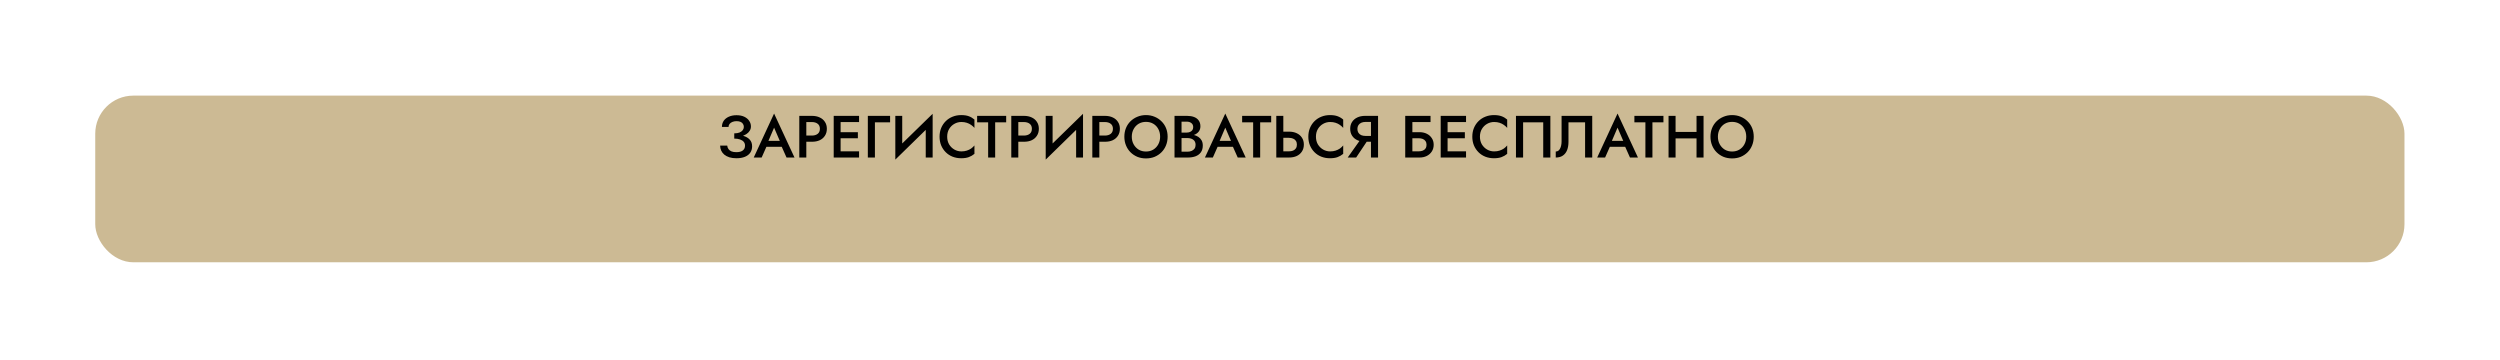
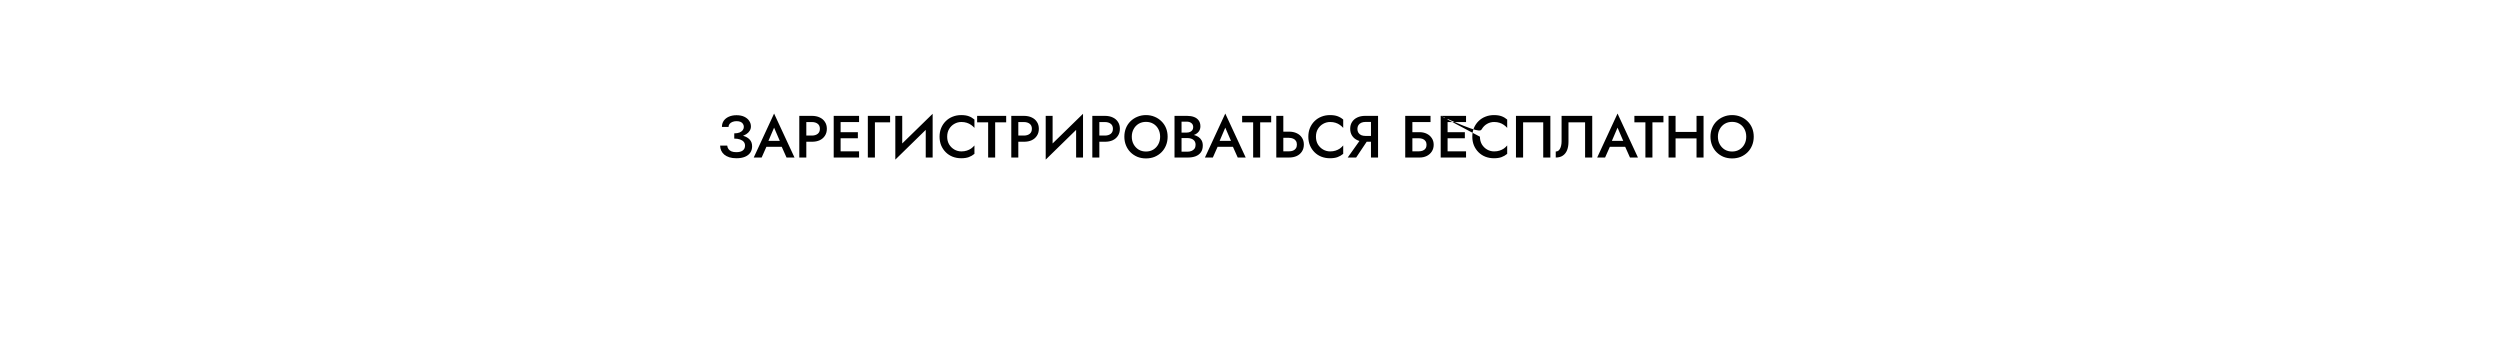
<svg xmlns="http://www.w3.org/2000/svg" width="1050" height="151" viewBox="0 0 1050 151" fill="none">
  <g filter="url(#filter0_d)">
-     <rect x="28" y="22.163" width="969.881" height="70" rx="16" fill="#CCBA94" />
-   </g>
-   <path d="M308.387 57.588C309.404 57.588 310.337 57.488 311.187 57.288C312.037 57.071 312.779 56.763 313.412 56.363C314.046 55.963 314.529 55.488 314.862 54.938C315.212 54.388 315.387 53.779 315.387 53.113C315.387 52.246 315.146 51.463 314.662 50.763C314.196 50.046 313.512 49.471 312.612 49.038C311.712 48.604 310.621 48.388 309.337 48.388C308.087 48.388 306.996 48.604 306.062 49.038C305.146 49.454 304.437 50.029 303.937 50.763C303.454 51.496 303.212 52.346 303.212 53.313H305.987C305.987 52.846 306.129 52.429 306.412 52.063C306.696 51.696 307.087 51.413 307.587 51.213C308.104 50.996 308.687 50.888 309.337 50.888C310.021 50.888 310.587 50.988 311.037 51.188C311.504 51.388 311.846 51.679 312.062 52.063C312.296 52.429 312.412 52.846 312.412 53.313C312.412 53.813 312.254 54.271 311.937 54.688C311.637 55.088 311.187 55.413 310.587 55.663C309.987 55.896 309.254 56.013 308.387 56.013V57.588ZM309.312 66.463C310.729 66.463 311.929 66.254 312.912 65.838C313.896 65.421 314.637 64.838 315.137 64.088C315.637 63.338 315.887 62.463 315.887 61.463C315.887 60.296 315.554 59.354 314.887 58.638C314.237 57.921 313.346 57.396 312.212 57.063C311.079 56.713 309.804 56.538 308.387 56.538V58.213C309.321 58.213 310.121 58.329 310.787 58.563C311.471 58.796 311.996 59.129 312.362 59.563C312.729 59.996 312.912 60.529 312.912 61.163C312.912 62.029 312.604 62.704 311.987 63.188C311.371 63.671 310.462 63.913 309.262 63.913C308.462 63.913 307.787 63.804 307.237 63.588C306.687 63.354 306.262 63.029 305.962 62.613C305.662 62.196 305.487 61.713 305.437 61.163H302.462C302.462 61.879 302.604 62.563 302.887 63.213C303.171 63.846 303.596 64.413 304.162 64.913C304.746 65.396 305.462 65.779 306.312 66.063C307.162 66.329 308.162 66.463 309.312 66.463ZM320.543 61.663H329.793L329.243 59.163H321.118L320.543 61.663ZM325.118 53.613L327.918 60.113L327.968 60.838L330.343 66.163H333.693L325.118 47.688L316.568 66.163H319.893L322.318 60.688L322.368 60.038L325.118 53.613ZM335.703 48.663V66.163H338.653V48.663H335.703ZM337.453 51.263H340.978C341.995 51.263 342.812 51.504 343.428 51.988C344.045 52.454 344.353 53.154 344.353 54.088C344.353 55.021 344.045 55.729 343.428 56.213C342.812 56.696 341.995 56.938 340.978 56.938H337.453V59.538H340.978C342.262 59.538 343.37 59.321 344.303 58.888C345.237 58.438 345.962 57.804 346.478 56.988C347.012 56.171 347.278 55.204 347.278 54.088C347.278 52.971 347.012 52.013 346.478 51.213C345.962 50.396 345.237 49.771 344.303 49.338C343.37 48.888 342.262 48.663 340.978 48.663H337.453V51.263ZM351.981 66.163H360.806V63.563H351.981V66.163ZM351.981 51.263H360.806V48.663H351.981V51.263ZM351.981 58.063H360.306V55.513H351.981V58.063ZM350.156 48.663V66.163H353.056V48.663H350.156ZM364.489 48.663V66.163H367.464V51.388H373.839V48.663H364.489ZM391.585 51.838L391.71 47.788L376.16 62.963L376.035 67.038L391.585 51.838ZM378.935 48.663H376.035V67.038L378.935 63.713V48.663ZM391.71 47.788L388.81 51.163V66.163H391.71V47.788ZM397.815 57.413C397.815 56.163 398.09 55.079 398.64 54.163C399.207 53.229 399.94 52.513 400.84 52.013C401.74 51.496 402.724 51.238 403.79 51.238C404.624 51.238 405.374 51.346 406.04 51.563C406.724 51.779 407.332 52.079 407.865 52.463C408.399 52.829 408.865 53.246 409.265 53.713V50.213C408.549 49.596 407.757 49.129 406.89 48.813C406.04 48.496 404.974 48.338 403.69 48.338C402.407 48.338 401.207 48.563 400.09 49.013C398.99 49.446 398.032 50.071 397.215 50.888C396.399 51.688 395.757 52.646 395.29 53.763C394.84 54.863 394.615 56.079 394.615 57.413C394.615 58.729 394.84 59.946 395.29 61.063C395.757 62.163 396.399 63.121 397.215 63.938C398.032 64.754 398.99 65.379 400.09 65.813C401.207 66.246 402.407 66.463 403.69 66.463C404.974 66.463 406.04 66.304 406.89 65.988C407.757 65.671 408.549 65.213 409.265 64.613V61.088C408.865 61.571 408.399 62.004 407.865 62.388C407.332 62.754 406.724 63.046 406.04 63.263C405.374 63.479 404.624 63.588 403.79 63.588C402.724 63.588 401.74 63.329 400.84 62.813C399.94 62.296 399.207 61.579 398.64 60.663C398.09 59.729 397.815 58.646 397.815 57.413ZM410.394 51.388H415.019V66.163H417.969V51.388H422.594V48.663H410.394V51.388ZM424.741 48.663V66.163H427.691V48.663H424.741ZM426.491 51.263H430.016C431.033 51.263 431.85 51.504 432.466 51.988C433.083 52.454 433.391 53.154 433.391 54.088C433.391 55.021 433.083 55.729 432.466 56.213C431.85 56.696 431.033 56.938 430.016 56.938H426.491V59.538H430.016C431.3 59.538 432.408 59.321 433.341 58.888C434.275 58.438 435 57.804 435.516 56.988C436.05 56.171 436.316 55.204 436.316 54.088C436.316 52.971 436.05 52.013 435.516 51.213C435 50.396 434.275 49.771 433.341 49.338C432.408 48.888 431.3 48.663 430.016 48.663H426.491V51.263ZM454.745 51.838L454.87 47.788L439.32 62.963L439.195 67.038L454.745 51.838ZM442.095 48.663H439.195V67.038L442.095 63.713V48.663ZM454.87 47.788L451.97 51.163V66.163H454.87V47.788ZM458.775 48.663V66.163H461.725V48.663H458.775ZM460.525 51.263H464.05C465.066 51.263 465.883 51.504 466.5 51.988C467.116 52.454 467.425 53.154 467.425 54.088C467.425 55.021 467.116 55.729 466.5 56.213C465.883 56.696 465.066 56.938 464.05 56.938H460.525V59.538H464.05C465.333 59.538 466.441 59.321 467.375 58.888C468.308 58.438 469.033 57.804 469.55 56.988C470.083 56.171 470.35 55.204 470.35 54.088C470.35 52.971 470.083 52.013 469.55 51.213C469.033 50.396 468.308 49.771 467.375 49.338C466.441 48.888 465.333 48.663 464.05 48.663H460.525V51.263ZM475.353 57.413C475.353 56.213 475.611 55.146 476.128 54.213C476.644 53.263 477.344 52.521 478.228 51.988C479.128 51.454 480.153 51.188 481.303 51.188C482.486 51.188 483.519 51.454 484.403 51.988C485.303 52.521 486.003 53.263 486.503 54.213C487.003 55.146 487.253 56.213 487.253 57.413C487.253 58.613 486.994 59.679 486.478 60.613C485.978 61.546 485.278 62.288 484.378 62.838C483.494 63.371 482.469 63.638 481.303 63.638C480.153 63.638 479.128 63.371 478.228 62.838C477.344 62.288 476.644 61.546 476.128 60.613C475.611 59.679 475.353 58.613 475.353 57.413ZM472.228 57.413C472.228 58.713 472.453 59.921 472.903 61.038C473.353 62.154 473.986 63.121 474.803 63.938C475.619 64.754 476.578 65.396 477.678 65.863C478.794 66.313 480.003 66.538 481.303 66.538C482.636 66.538 483.853 66.313 484.953 65.863C486.053 65.396 487.011 64.754 487.828 63.938C488.644 63.121 489.278 62.154 489.728 61.038C490.178 59.921 490.403 58.713 490.403 57.413C490.403 56.096 490.178 54.888 489.728 53.788C489.278 52.688 488.636 51.738 487.803 50.938C486.986 50.121 486.028 49.488 484.928 49.038C483.828 48.571 482.619 48.338 481.303 48.338C480.019 48.338 478.819 48.571 477.703 49.038C476.603 49.488 475.636 50.121 474.803 50.938C473.986 51.738 473.353 52.688 472.903 53.788C472.453 54.888 472.228 56.096 472.228 57.413ZM495.546 57.138H498.571C499.688 57.138 500.663 56.979 501.496 56.663C502.329 56.346 502.979 55.888 503.446 55.288C503.929 54.671 504.171 53.929 504.171 53.063C504.171 52.063 503.929 51.238 503.446 50.588C502.979 49.938 502.329 49.454 501.496 49.138C500.663 48.821 499.688 48.663 498.571 48.663H493.296V66.163H498.871C500.121 66.163 501.213 65.988 502.146 65.638C503.096 65.271 503.838 64.713 504.371 63.963C504.904 63.213 505.171 62.263 505.171 61.113C505.171 60.279 505.004 59.563 504.671 58.963C504.338 58.363 503.879 57.871 503.296 57.488C502.713 57.104 502.038 56.821 501.271 56.638C500.521 56.438 499.721 56.338 498.871 56.338H495.546V57.988H498.696C499.196 57.988 499.654 58.046 500.071 58.163C500.488 58.263 500.854 58.438 501.171 58.688C501.488 58.921 501.729 59.213 501.896 59.563C502.063 59.913 502.146 60.329 502.146 60.813C502.146 61.463 501.996 62.004 501.696 62.438C501.396 62.854 500.988 63.171 500.471 63.388C499.954 63.604 499.363 63.713 498.696 63.713H496.246V51.088H498.371C499.204 51.088 499.871 51.288 500.371 51.688C500.888 52.088 501.146 52.654 501.146 53.388C501.146 53.871 501.029 54.288 500.796 54.638C500.563 54.971 500.238 55.229 499.821 55.413C499.404 55.596 498.921 55.688 498.371 55.688H495.546V57.138ZM510.045 61.663H519.295L518.745 59.163H510.62L510.045 61.663ZM514.62 53.613L517.42 60.113L517.47 60.838L519.845 66.163H523.195L514.62 47.688L506.07 66.163H509.395L511.82 60.688L511.87 60.038L514.62 53.613ZM521.697 51.388H526.322V66.163H529.272V51.388H533.897V48.663H521.697V51.388ZM536.045 48.663V66.163H538.995V48.663H536.045ZM537.795 57.888H541.32C542.003 57.888 542.595 57.996 543.095 58.213C543.595 58.413 543.987 58.729 544.27 59.163C544.553 59.579 544.695 60.096 544.695 60.713C544.695 61.346 544.553 61.879 544.27 62.313C543.987 62.729 543.595 63.046 543.095 63.263C542.595 63.463 542.003 63.563 541.32 63.563H537.795V66.163H541.32C542.603 66.163 543.712 65.946 544.645 65.513C545.578 65.063 546.303 64.429 546.82 63.613C547.353 62.796 547.62 61.829 547.62 60.713C547.62 59.596 547.353 58.638 546.82 57.838C546.303 57.021 545.578 56.396 544.645 55.963C543.712 55.513 542.603 55.288 541.32 55.288H537.795V57.888ZM552.698 57.413C552.698 56.163 552.973 55.079 553.523 54.163C554.09 53.229 554.823 52.513 555.723 52.013C556.623 51.496 557.607 51.238 558.673 51.238C559.507 51.238 560.257 51.346 560.923 51.563C561.607 51.779 562.215 52.079 562.748 52.463C563.282 52.829 563.748 53.246 564.148 53.713V50.213C563.432 49.596 562.64 49.129 561.773 48.813C560.923 48.496 559.857 48.338 558.573 48.338C557.29 48.338 556.09 48.563 554.973 49.013C553.873 49.446 552.915 50.071 552.098 50.888C551.282 51.688 550.64 52.646 550.173 53.763C549.723 54.863 549.498 56.079 549.498 57.413C549.498 58.729 549.723 59.946 550.173 61.063C550.64 62.163 551.282 63.121 552.098 63.938C552.915 64.754 553.873 65.379 554.973 65.813C556.09 66.246 557.29 66.463 558.573 66.463C559.857 66.463 560.923 66.304 561.773 65.988C562.64 65.671 563.432 65.213 564.148 64.613V61.088C563.748 61.571 563.282 62.004 562.748 62.388C562.215 62.754 561.607 63.046 560.923 63.263C560.257 63.479 559.507 63.588 558.673 63.588C557.607 63.588 556.623 63.329 555.723 62.813C554.823 62.296 554.09 61.579 553.523 60.663C552.973 59.729 552.698 58.646 552.698 57.413ZM575.158 57.813H571.958L566.033 66.163H569.583L575.158 57.813ZM578.783 48.663H575.808V66.163H578.783V48.663ZM577.008 51.213V48.663H573.358C572.108 48.663 571.008 48.888 570.058 49.338C569.108 49.788 568.375 50.421 567.858 51.238C567.342 52.038 567.083 52.988 567.083 54.088C567.083 55.188 567.342 56.146 567.858 56.963C568.375 57.779 569.108 58.413 570.058 58.863C571.008 59.313 572.108 59.538 573.358 59.538H577.008V57.088H573.483C572.817 57.088 572.225 56.979 571.708 56.763C571.208 56.529 570.817 56.196 570.533 55.763C570.25 55.313 570.108 54.779 570.108 54.163C570.108 53.529 570.25 52.996 570.533 52.563C570.817 52.129 571.208 51.796 571.708 51.563C572.225 51.329 572.817 51.213 573.483 51.213H577.008ZM591.372 58.063H595.822C596.488 58.063 597.072 58.163 597.572 58.363C598.072 58.563 598.455 58.871 598.722 59.288C599.005 59.688 599.147 60.196 599.147 60.813C599.147 61.429 599.005 61.946 598.722 62.363C598.455 62.763 598.072 63.063 597.572 63.263C597.072 63.463 596.488 63.563 595.822 63.563H591.372V66.163H596.197C597.33 66.163 598.338 65.946 599.222 65.513C600.122 65.063 600.83 64.438 601.347 63.638C601.88 62.821 602.147 61.879 602.147 60.813C602.147 59.729 601.88 58.796 601.347 58.013C600.83 57.213 600.122 56.596 599.222 56.163C598.338 55.729 597.33 55.513 596.197 55.513H591.372V58.063ZM590.197 48.663V66.163H593.197V51.263H600.822V48.663H590.197ZM606.913 66.163H615.738V63.563H606.913V66.163ZM606.913 51.263H615.738V48.663H606.913V51.263ZM606.913 58.063H615.238V55.513H606.913V58.063ZM605.088 48.663V66.163H607.988V48.663H605.088ZM621.57 57.413C621.57 56.163 621.845 55.079 622.395 54.163C622.962 53.229 623.695 52.513 624.595 52.013C625.495 51.496 626.479 51.238 627.545 51.238C628.379 51.238 629.129 51.346 629.795 51.563C630.479 51.779 631.087 52.079 631.62 52.463C632.154 52.829 632.62 53.246 633.02 53.713V50.213C632.304 49.596 631.512 49.129 630.645 48.813C629.795 48.496 628.729 48.338 627.445 48.338C626.162 48.338 624.962 48.563 623.845 49.013C622.745 49.446 621.787 50.071 620.97 50.888C620.154 51.688 619.512 52.646 619.045 53.763C618.595 54.863 618.37 56.079 618.37 57.413C618.37 58.729 618.595 59.946 619.045 61.063C619.512 62.163 620.154 63.121 620.97 63.938C621.787 64.754 622.745 65.379 623.845 65.813C624.962 66.246 626.162 66.463 627.445 66.463C628.729 66.463 629.795 66.304 630.645 65.988C631.512 65.671 632.304 65.213 633.02 64.613V61.088C632.62 61.571 632.154 62.004 631.62 62.388C631.087 62.754 630.479 63.046 629.795 63.263C629.129 63.479 628.379 63.588 627.545 63.588C626.479 63.588 625.495 63.329 624.595 62.813C623.695 62.296 622.962 61.579 622.395 60.663C621.845 59.729 621.57 58.646 621.57 57.413ZM648.155 51.388V66.163H651.155V48.663H636.705V66.163H639.705V51.388H648.155ZM668.737 48.663H655.862V59.388C655.862 60.004 655.804 60.571 655.687 61.088C655.587 61.604 655.429 62.054 655.212 62.438C655.012 62.821 654.762 63.121 654.462 63.338C654.162 63.538 653.812 63.638 653.412 63.638V66.163C654.629 66.163 655.629 65.888 656.412 65.338C657.212 64.788 657.804 64.021 658.187 63.038C658.571 62.038 658.762 60.888 658.762 59.588V51.388H665.737V66.163H668.737V48.663ZM674.791 61.663H684.041L683.491 59.163H675.366L674.791 61.663ZM679.366 53.613L682.166 60.113L682.216 60.838L684.591 66.163H687.941L679.366 47.688L670.816 66.163H674.141L676.566 60.688L676.616 60.038L679.366 53.613ZM686.444 51.388H691.069V66.163H694.019V51.388H698.644V48.663H686.444V51.388ZM701.966 58.138H714.466V55.413H701.966V58.138ZM712.541 48.663V66.163H715.491V48.663H712.541ZM700.791 48.663V66.163H703.741V48.663H700.791ZM721.52 57.413C721.52 56.213 721.778 55.146 722.295 54.213C722.811 53.263 723.511 52.521 724.395 51.988C725.295 51.454 726.32 51.188 727.47 51.188C728.653 51.188 729.686 51.454 730.57 51.988C731.47 52.521 732.17 53.263 732.67 54.213C733.17 55.146 733.42 56.213 733.42 57.413C733.42 58.613 733.161 59.679 732.645 60.613C732.145 61.546 731.445 62.288 730.545 62.838C729.661 63.371 728.636 63.638 727.47 63.638C726.32 63.638 725.295 63.371 724.395 62.838C723.511 62.288 722.811 61.546 722.295 60.613C721.778 59.679 721.52 58.613 721.52 57.413ZM718.395 57.413C718.395 58.713 718.62 59.921 719.07 61.038C719.52 62.154 720.153 63.121 720.97 63.938C721.786 64.754 722.745 65.396 723.845 65.863C724.961 66.313 726.17 66.538 727.47 66.538C728.803 66.538 730.02 66.313 731.12 65.863C732.22 65.396 733.178 64.754 733.995 63.938C734.811 63.121 735.445 62.154 735.895 61.038C736.345 59.921 736.57 58.713 736.57 57.413C736.57 56.096 736.345 54.888 735.895 53.788C735.445 52.688 734.803 51.738 733.97 50.938C733.153 50.121 732.195 49.488 731.095 49.038C729.995 48.571 728.786 48.338 727.47 48.338C726.186 48.338 724.986 48.571 723.87 49.038C722.77 49.488 721.803 50.121 720.97 50.938C720.153 51.738 719.52 52.688 719.07 53.788C718.62 54.888 718.395 56.096 718.395 57.413Z" fill="black" />
+     </g>
+   <path d="M308.387 57.588C309.404 57.588 310.337 57.488 311.187 57.288C312.037 57.071 312.779 56.763 313.412 56.363C314.046 55.963 314.529 55.488 314.862 54.938C315.212 54.388 315.387 53.779 315.387 53.113C315.387 52.246 315.146 51.463 314.662 50.763C314.196 50.046 313.512 49.471 312.612 49.038C311.712 48.604 310.621 48.388 309.337 48.388C308.087 48.388 306.996 48.604 306.062 49.038C305.146 49.454 304.437 50.029 303.937 50.763C303.454 51.496 303.212 52.346 303.212 53.313H305.987C305.987 52.846 306.129 52.429 306.412 52.063C306.696 51.696 307.087 51.413 307.587 51.213C308.104 50.996 308.687 50.888 309.337 50.888C310.021 50.888 310.587 50.988 311.037 51.188C311.504 51.388 311.846 51.679 312.062 52.063C312.296 52.429 312.412 52.846 312.412 53.313C312.412 53.813 312.254 54.271 311.937 54.688C311.637 55.088 311.187 55.413 310.587 55.663C309.987 55.896 309.254 56.013 308.387 56.013V57.588ZM309.312 66.463C310.729 66.463 311.929 66.254 312.912 65.838C313.896 65.421 314.637 64.838 315.137 64.088C315.637 63.338 315.887 62.463 315.887 61.463C315.887 60.296 315.554 59.354 314.887 58.638C314.237 57.921 313.346 57.396 312.212 57.063C311.079 56.713 309.804 56.538 308.387 56.538V58.213C309.321 58.213 310.121 58.329 310.787 58.563C311.471 58.796 311.996 59.129 312.362 59.563C312.729 59.996 312.912 60.529 312.912 61.163C312.912 62.029 312.604 62.704 311.987 63.188C311.371 63.671 310.462 63.913 309.262 63.913C308.462 63.913 307.787 63.804 307.237 63.588C306.687 63.354 306.262 63.029 305.962 62.613C305.662 62.196 305.487 61.713 305.437 61.163H302.462C302.462 61.879 302.604 62.563 302.887 63.213C303.171 63.846 303.596 64.413 304.162 64.913C304.746 65.396 305.462 65.779 306.312 66.063C307.162 66.329 308.162 66.463 309.312 66.463ZM320.543 61.663H329.793L329.243 59.163H321.118L320.543 61.663ZM325.118 53.613L327.918 60.113L327.968 60.838L330.343 66.163H333.693L325.118 47.688L316.568 66.163H319.893L322.318 60.688L322.368 60.038L325.118 53.613ZM335.703 48.663V66.163H338.653V48.663H335.703ZM337.453 51.263H340.978C341.995 51.263 342.812 51.504 343.428 51.988C344.045 52.454 344.353 53.154 344.353 54.088C344.353 55.021 344.045 55.729 343.428 56.213C342.812 56.696 341.995 56.938 340.978 56.938H337.453V59.538H340.978C342.262 59.538 343.37 59.321 344.303 58.888C345.237 58.438 345.962 57.804 346.478 56.988C347.012 56.171 347.278 55.204 347.278 54.088C347.278 52.971 347.012 52.013 346.478 51.213C345.962 50.396 345.237 49.771 344.303 49.338C343.37 48.888 342.262 48.663 340.978 48.663H337.453V51.263ZM351.981 66.163H360.806V63.563H351.981V66.163ZM351.981 51.263H360.806V48.663H351.981V51.263ZM351.981 58.063H360.306V55.513H351.981V58.063ZM350.156 48.663V66.163H353.056V48.663H350.156ZM364.489 48.663V66.163H367.464V51.388H373.839V48.663H364.489ZM391.585 51.838L391.71 47.788L376.16 62.963L376.035 67.038L391.585 51.838ZM378.935 48.663H376.035V67.038L378.935 63.713V48.663ZM391.71 47.788L388.81 51.163V66.163H391.71V47.788ZM397.815 57.413C397.815 56.163 398.09 55.079 398.64 54.163C399.207 53.229 399.94 52.513 400.84 52.013C401.74 51.496 402.724 51.238 403.79 51.238C404.624 51.238 405.374 51.346 406.04 51.563C406.724 51.779 407.332 52.079 407.865 52.463C408.399 52.829 408.865 53.246 409.265 53.713V50.213C408.549 49.596 407.757 49.129 406.89 48.813C406.04 48.496 404.974 48.338 403.69 48.338C402.407 48.338 401.207 48.563 400.09 49.013C398.99 49.446 398.032 50.071 397.215 50.888C396.399 51.688 395.757 52.646 395.29 53.763C394.84 54.863 394.615 56.079 394.615 57.413C394.615 58.729 394.84 59.946 395.29 61.063C395.757 62.163 396.399 63.121 397.215 63.938C398.032 64.754 398.99 65.379 400.09 65.813C401.207 66.246 402.407 66.463 403.69 66.463C404.974 66.463 406.04 66.304 406.89 65.988C407.757 65.671 408.549 65.213 409.265 64.613V61.088C408.865 61.571 408.399 62.004 407.865 62.388C407.332 62.754 406.724 63.046 406.04 63.263C405.374 63.479 404.624 63.588 403.79 63.588C402.724 63.588 401.74 63.329 400.84 62.813C399.94 62.296 399.207 61.579 398.64 60.663C398.09 59.729 397.815 58.646 397.815 57.413ZM410.394 51.388H415.019V66.163H417.969V51.388H422.594V48.663H410.394V51.388ZM424.741 48.663V66.163H427.691V48.663H424.741ZM426.491 51.263H430.016C431.033 51.263 431.85 51.504 432.466 51.988C433.083 52.454 433.391 53.154 433.391 54.088C433.391 55.021 433.083 55.729 432.466 56.213C431.85 56.696 431.033 56.938 430.016 56.938H426.491V59.538H430.016C431.3 59.538 432.408 59.321 433.341 58.888C434.275 58.438 435 57.804 435.516 56.988C436.05 56.171 436.316 55.204 436.316 54.088C436.316 52.971 436.05 52.013 435.516 51.213C435 50.396 434.275 49.771 433.341 49.338C432.408 48.888 431.3 48.663 430.016 48.663H426.491V51.263ZM454.745 51.838L454.87 47.788L439.32 62.963L439.195 67.038L454.745 51.838ZM442.095 48.663H439.195V67.038L442.095 63.713V48.663ZM454.87 47.788L451.97 51.163V66.163H454.87V47.788ZM458.775 48.663V66.163H461.725V48.663H458.775ZM460.525 51.263H464.05C465.066 51.263 465.883 51.504 466.5 51.988C467.116 52.454 467.425 53.154 467.425 54.088C467.425 55.021 467.116 55.729 466.5 56.213C465.883 56.696 465.066 56.938 464.05 56.938H460.525V59.538H464.05C465.333 59.538 466.441 59.321 467.375 58.888C468.308 58.438 469.033 57.804 469.55 56.988C470.083 56.171 470.35 55.204 470.35 54.088C470.35 52.971 470.083 52.013 469.55 51.213C469.033 50.396 468.308 49.771 467.375 49.338C466.441 48.888 465.333 48.663 464.05 48.663H460.525V51.263ZM475.353 57.413C475.353 56.213 475.611 55.146 476.128 54.213C476.644 53.263 477.344 52.521 478.228 51.988C479.128 51.454 480.153 51.188 481.303 51.188C482.486 51.188 483.519 51.454 484.403 51.988C485.303 52.521 486.003 53.263 486.503 54.213C487.003 55.146 487.253 56.213 487.253 57.413C487.253 58.613 486.994 59.679 486.478 60.613C485.978 61.546 485.278 62.288 484.378 62.838C483.494 63.371 482.469 63.638 481.303 63.638C480.153 63.638 479.128 63.371 478.228 62.838C477.344 62.288 476.644 61.546 476.128 60.613C475.611 59.679 475.353 58.613 475.353 57.413ZM472.228 57.413C472.228 58.713 472.453 59.921 472.903 61.038C473.353 62.154 473.986 63.121 474.803 63.938C475.619 64.754 476.578 65.396 477.678 65.863C478.794 66.313 480.003 66.538 481.303 66.538C482.636 66.538 483.853 66.313 484.953 65.863C486.053 65.396 487.011 64.754 487.828 63.938C488.644 63.121 489.278 62.154 489.728 61.038C490.178 59.921 490.403 58.713 490.403 57.413C490.403 56.096 490.178 54.888 489.728 53.788C489.278 52.688 488.636 51.738 487.803 50.938C486.986 50.121 486.028 49.488 484.928 49.038C483.828 48.571 482.619 48.338 481.303 48.338C480.019 48.338 478.819 48.571 477.703 49.038C476.603 49.488 475.636 50.121 474.803 50.938C473.986 51.738 473.353 52.688 472.903 53.788C472.453 54.888 472.228 56.096 472.228 57.413ZM495.546 57.138H498.571C499.688 57.138 500.663 56.979 501.496 56.663C502.329 56.346 502.979 55.888 503.446 55.288C503.929 54.671 504.171 53.929 504.171 53.063C504.171 52.063 503.929 51.238 503.446 50.588C502.979 49.938 502.329 49.454 501.496 49.138C500.663 48.821 499.688 48.663 498.571 48.663H493.296V66.163H498.871C500.121 66.163 501.213 65.988 502.146 65.638C503.096 65.271 503.838 64.713 504.371 63.963C504.904 63.213 505.171 62.263 505.171 61.113C505.171 60.279 505.004 59.563 504.671 58.963C504.338 58.363 503.879 57.871 503.296 57.488C502.713 57.104 502.038 56.821 501.271 56.638C500.521 56.438 499.721 56.338 498.871 56.338H495.546V57.988H498.696C499.196 57.988 499.654 58.046 500.071 58.163C500.488 58.263 500.854 58.438 501.171 58.688C501.488 58.921 501.729 59.213 501.896 59.563C502.063 59.913 502.146 60.329 502.146 60.813C502.146 61.463 501.996 62.004 501.696 62.438C501.396 62.854 500.988 63.171 500.471 63.388C499.954 63.604 499.363 63.713 498.696 63.713H496.246V51.088H498.371C499.204 51.088 499.871 51.288 500.371 51.688C500.888 52.088 501.146 52.654 501.146 53.388C501.146 53.871 501.029 54.288 500.796 54.638C500.563 54.971 500.238 55.229 499.821 55.413C499.404 55.596 498.921 55.688 498.371 55.688H495.546V57.138ZM510.045 61.663H519.295L518.745 59.163H510.62L510.045 61.663ZM514.62 53.613L517.42 60.113L517.47 60.838L519.845 66.163H523.195L514.62 47.688L506.07 66.163H509.395L511.82 60.688L511.87 60.038L514.62 53.613ZM521.697 51.388H526.322V66.163H529.272V51.388H533.897V48.663H521.697V51.388ZM536.045 48.663V66.163H538.995V48.663H536.045ZM537.795 57.888H541.32C542.003 57.888 542.595 57.996 543.095 58.213C543.595 58.413 543.987 58.729 544.27 59.163C544.553 59.579 544.695 60.096 544.695 60.713C544.695 61.346 544.553 61.879 544.27 62.313C543.987 62.729 543.595 63.046 543.095 63.263C542.595 63.463 542.003 63.563 541.32 63.563H537.795V66.163H541.32C542.603 66.163 543.712 65.946 544.645 65.513C545.578 65.063 546.303 64.429 546.82 63.613C547.353 62.796 547.62 61.829 547.62 60.713C547.62 59.596 547.353 58.638 546.82 57.838C546.303 57.021 545.578 56.396 544.645 55.963C543.712 55.513 542.603 55.288 541.32 55.288H537.795V57.888ZM552.698 57.413C552.698 56.163 552.973 55.079 553.523 54.163C554.09 53.229 554.823 52.513 555.723 52.013C556.623 51.496 557.607 51.238 558.673 51.238C559.507 51.238 560.257 51.346 560.923 51.563C561.607 51.779 562.215 52.079 562.748 52.463C563.282 52.829 563.748 53.246 564.148 53.713V50.213C563.432 49.596 562.64 49.129 561.773 48.813C560.923 48.496 559.857 48.338 558.573 48.338C557.29 48.338 556.09 48.563 554.973 49.013C553.873 49.446 552.915 50.071 552.098 50.888C551.282 51.688 550.64 52.646 550.173 53.763C549.723 54.863 549.498 56.079 549.498 57.413C549.498 58.729 549.723 59.946 550.173 61.063C550.64 62.163 551.282 63.121 552.098 63.938C552.915 64.754 553.873 65.379 554.973 65.813C556.09 66.246 557.29 66.463 558.573 66.463C559.857 66.463 560.923 66.304 561.773 65.988C562.64 65.671 563.432 65.213 564.148 64.613V61.088C563.748 61.571 563.282 62.004 562.748 62.388C562.215 62.754 561.607 63.046 560.923 63.263C560.257 63.479 559.507 63.588 558.673 63.588C557.607 63.588 556.623 63.329 555.723 62.813C554.823 62.296 554.09 61.579 553.523 60.663C552.973 59.729 552.698 58.646 552.698 57.413ZM575.158 57.813H571.958L566.033 66.163H569.583L575.158 57.813ZM578.783 48.663H575.808V66.163H578.783V48.663ZM577.008 51.213V48.663H573.358C572.108 48.663 571.008 48.888 570.058 49.338C569.108 49.788 568.375 50.421 567.858 51.238C567.342 52.038 567.083 52.988 567.083 54.088C567.083 55.188 567.342 56.146 567.858 56.963C568.375 57.779 569.108 58.413 570.058 58.863C571.008 59.313 572.108 59.538 573.358 59.538H577.008V57.088H573.483C572.817 57.088 572.225 56.979 571.708 56.763C571.208 56.529 570.817 56.196 570.533 55.763C570.25 55.313 570.108 54.779 570.108 54.163C570.108 53.529 570.25 52.996 570.533 52.563C570.817 52.129 571.208 51.796 571.708 51.563C572.225 51.329 572.817 51.213 573.483 51.213H577.008ZM591.372 58.063H595.822C596.488 58.063 597.072 58.163 597.572 58.363C598.072 58.563 598.455 58.871 598.722 59.288C599.005 59.688 599.147 60.196 599.147 60.813C599.147 61.429 599.005 61.946 598.722 62.363C598.455 62.763 598.072 63.063 597.572 63.263C597.072 63.463 596.488 63.563 595.822 63.563H591.372V66.163H596.197C597.33 66.163 598.338 65.946 599.222 65.513C600.122 65.063 600.83 64.438 601.347 63.638C601.88 62.821 602.147 61.879 602.147 60.813C602.147 59.729 601.88 58.796 601.347 58.013C600.83 57.213 600.122 56.596 599.222 56.163C598.338 55.729 597.33 55.513 596.197 55.513H591.372V58.063ZM590.197 48.663V66.163H593.197V51.263H600.822V48.663H590.197ZM606.913 66.163H615.738V63.563H606.913V66.163ZM606.913 51.263H615.738V48.663H606.913V51.263ZM606.913 58.063H615.238V55.513H606.913V58.063ZM605.088 48.663V66.163H607.988V48.663H605.088ZC621.57 56.163 621.845 55.079 622.395 54.163C622.962 53.229 623.695 52.513 624.595 52.013C625.495 51.496 626.479 51.238 627.545 51.238C628.379 51.238 629.129 51.346 629.795 51.563C630.479 51.779 631.087 52.079 631.62 52.463C632.154 52.829 632.62 53.246 633.02 53.713V50.213C632.304 49.596 631.512 49.129 630.645 48.813C629.795 48.496 628.729 48.338 627.445 48.338C626.162 48.338 624.962 48.563 623.845 49.013C622.745 49.446 621.787 50.071 620.97 50.888C620.154 51.688 619.512 52.646 619.045 53.763C618.595 54.863 618.37 56.079 618.37 57.413C618.37 58.729 618.595 59.946 619.045 61.063C619.512 62.163 620.154 63.121 620.97 63.938C621.787 64.754 622.745 65.379 623.845 65.813C624.962 66.246 626.162 66.463 627.445 66.463C628.729 66.463 629.795 66.304 630.645 65.988C631.512 65.671 632.304 65.213 633.02 64.613V61.088C632.62 61.571 632.154 62.004 631.62 62.388C631.087 62.754 630.479 63.046 629.795 63.263C629.129 63.479 628.379 63.588 627.545 63.588C626.479 63.588 625.495 63.329 624.595 62.813C623.695 62.296 622.962 61.579 622.395 60.663C621.845 59.729 621.57 58.646 621.57 57.413ZM648.155 51.388V66.163H651.155V48.663H636.705V66.163H639.705V51.388H648.155ZM668.737 48.663H655.862V59.388C655.862 60.004 655.804 60.571 655.687 61.088C655.587 61.604 655.429 62.054 655.212 62.438C655.012 62.821 654.762 63.121 654.462 63.338C654.162 63.538 653.812 63.638 653.412 63.638V66.163C654.629 66.163 655.629 65.888 656.412 65.338C657.212 64.788 657.804 64.021 658.187 63.038C658.571 62.038 658.762 60.888 658.762 59.588V51.388H665.737V66.163H668.737V48.663ZM674.791 61.663H684.041L683.491 59.163H675.366L674.791 61.663ZM679.366 53.613L682.166 60.113L682.216 60.838L684.591 66.163H687.941L679.366 47.688L670.816 66.163H674.141L676.566 60.688L676.616 60.038L679.366 53.613ZM686.444 51.388H691.069V66.163H694.019V51.388H698.644V48.663H686.444V51.388ZM701.966 58.138H714.466V55.413H701.966V58.138ZM712.541 48.663V66.163H715.491V48.663H712.541ZM700.791 48.663V66.163H703.741V48.663H700.791ZM721.52 57.413C721.52 56.213 721.778 55.146 722.295 54.213C722.811 53.263 723.511 52.521 724.395 51.988C725.295 51.454 726.32 51.188 727.47 51.188C728.653 51.188 729.686 51.454 730.57 51.988C731.47 52.521 732.17 53.263 732.67 54.213C733.17 55.146 733.42 56.213 733.42 57.413C733.42 58.613 733.161 59.679 732.645 60.613C732.145 61.546 731.445 62.288 730.545 62.838C729.661 63.371 728.636 63.638 727.47 63.638C726.32 63.638 725.295 63.371 724.395 62.838C723.511 62.288 722.811 61.546 722.295 60.613C721.778 59.679 721.52 58.613 721.52 57.413ZM718.395 57.413C718.395 58.713 718.62 59.921 719.07 61.038C719.52 62.154 720.153 63.121 720.97 63.938C721.786 64.754 722.745 65.396 723.845 65.863C724.961 66.313 726.17 66.538 727.47 66.538C728.803 66.538 730.02 66.313 731.12 65.863C732.22 65.396 733.178 64.754 733.995 63.938C734.811 63.121 735.445 62.154 735.895 61.038C736.345 59.921 736.57 58.713 736.57 57.413C736.57 56.096 736.345 54.888 735.895 53.788C735.445 52.688 734.803 51.738 733.97 50.938C733.153 50.121 732.195 49.488 731.095 49.038C729.995 48.571 728.786 48.338 727.47 48.338C726.186 48.338 724.986 48.571 723.87 49.038C722.77 49.488 721.803 50.121 720.97 50.938C720.153 51.738 719.52 52.688 719.07 53.788C718.62 54.888 718.395 56.096 718.395 57.413Z" fill="black" />
  <defs>
    <filter id="filter0_d" x="0" y="0.163" width="1049.88" height="150" filterUnits="userSpaceOnUse" color-interpolation-filters="sRGB">
      <feFlood flood-opacity="0" result="BackgroundImageFix" />
      <feColorMatrix in="SourceAlpha" type="matrix" values="0 0 0 0 0 0 0 0 0 0 0 0 0 0 0 0 0 0 127 0" result="hardAlpha" />
      <feOffset dx="12" dy="18" />
      <feGaussianBlur stdDeviation="20" />
      <feComposite in2="hardAlpha" operator="out" />
      <feColorMatrix type="matrix" values="0 0 0 0 0 0 0 0 0 0 0 0 0 0 0 0 0 0 0.22 0" />
      <feBlend mode="normal" in2="BackgroundImageFix" result="effect1_dropShadow" />
      <feBlend mode="normal" in="SourceGraphic" in2="effect1_dropShadow" result="shape" />
    </filter>
  </defs>
</svg>